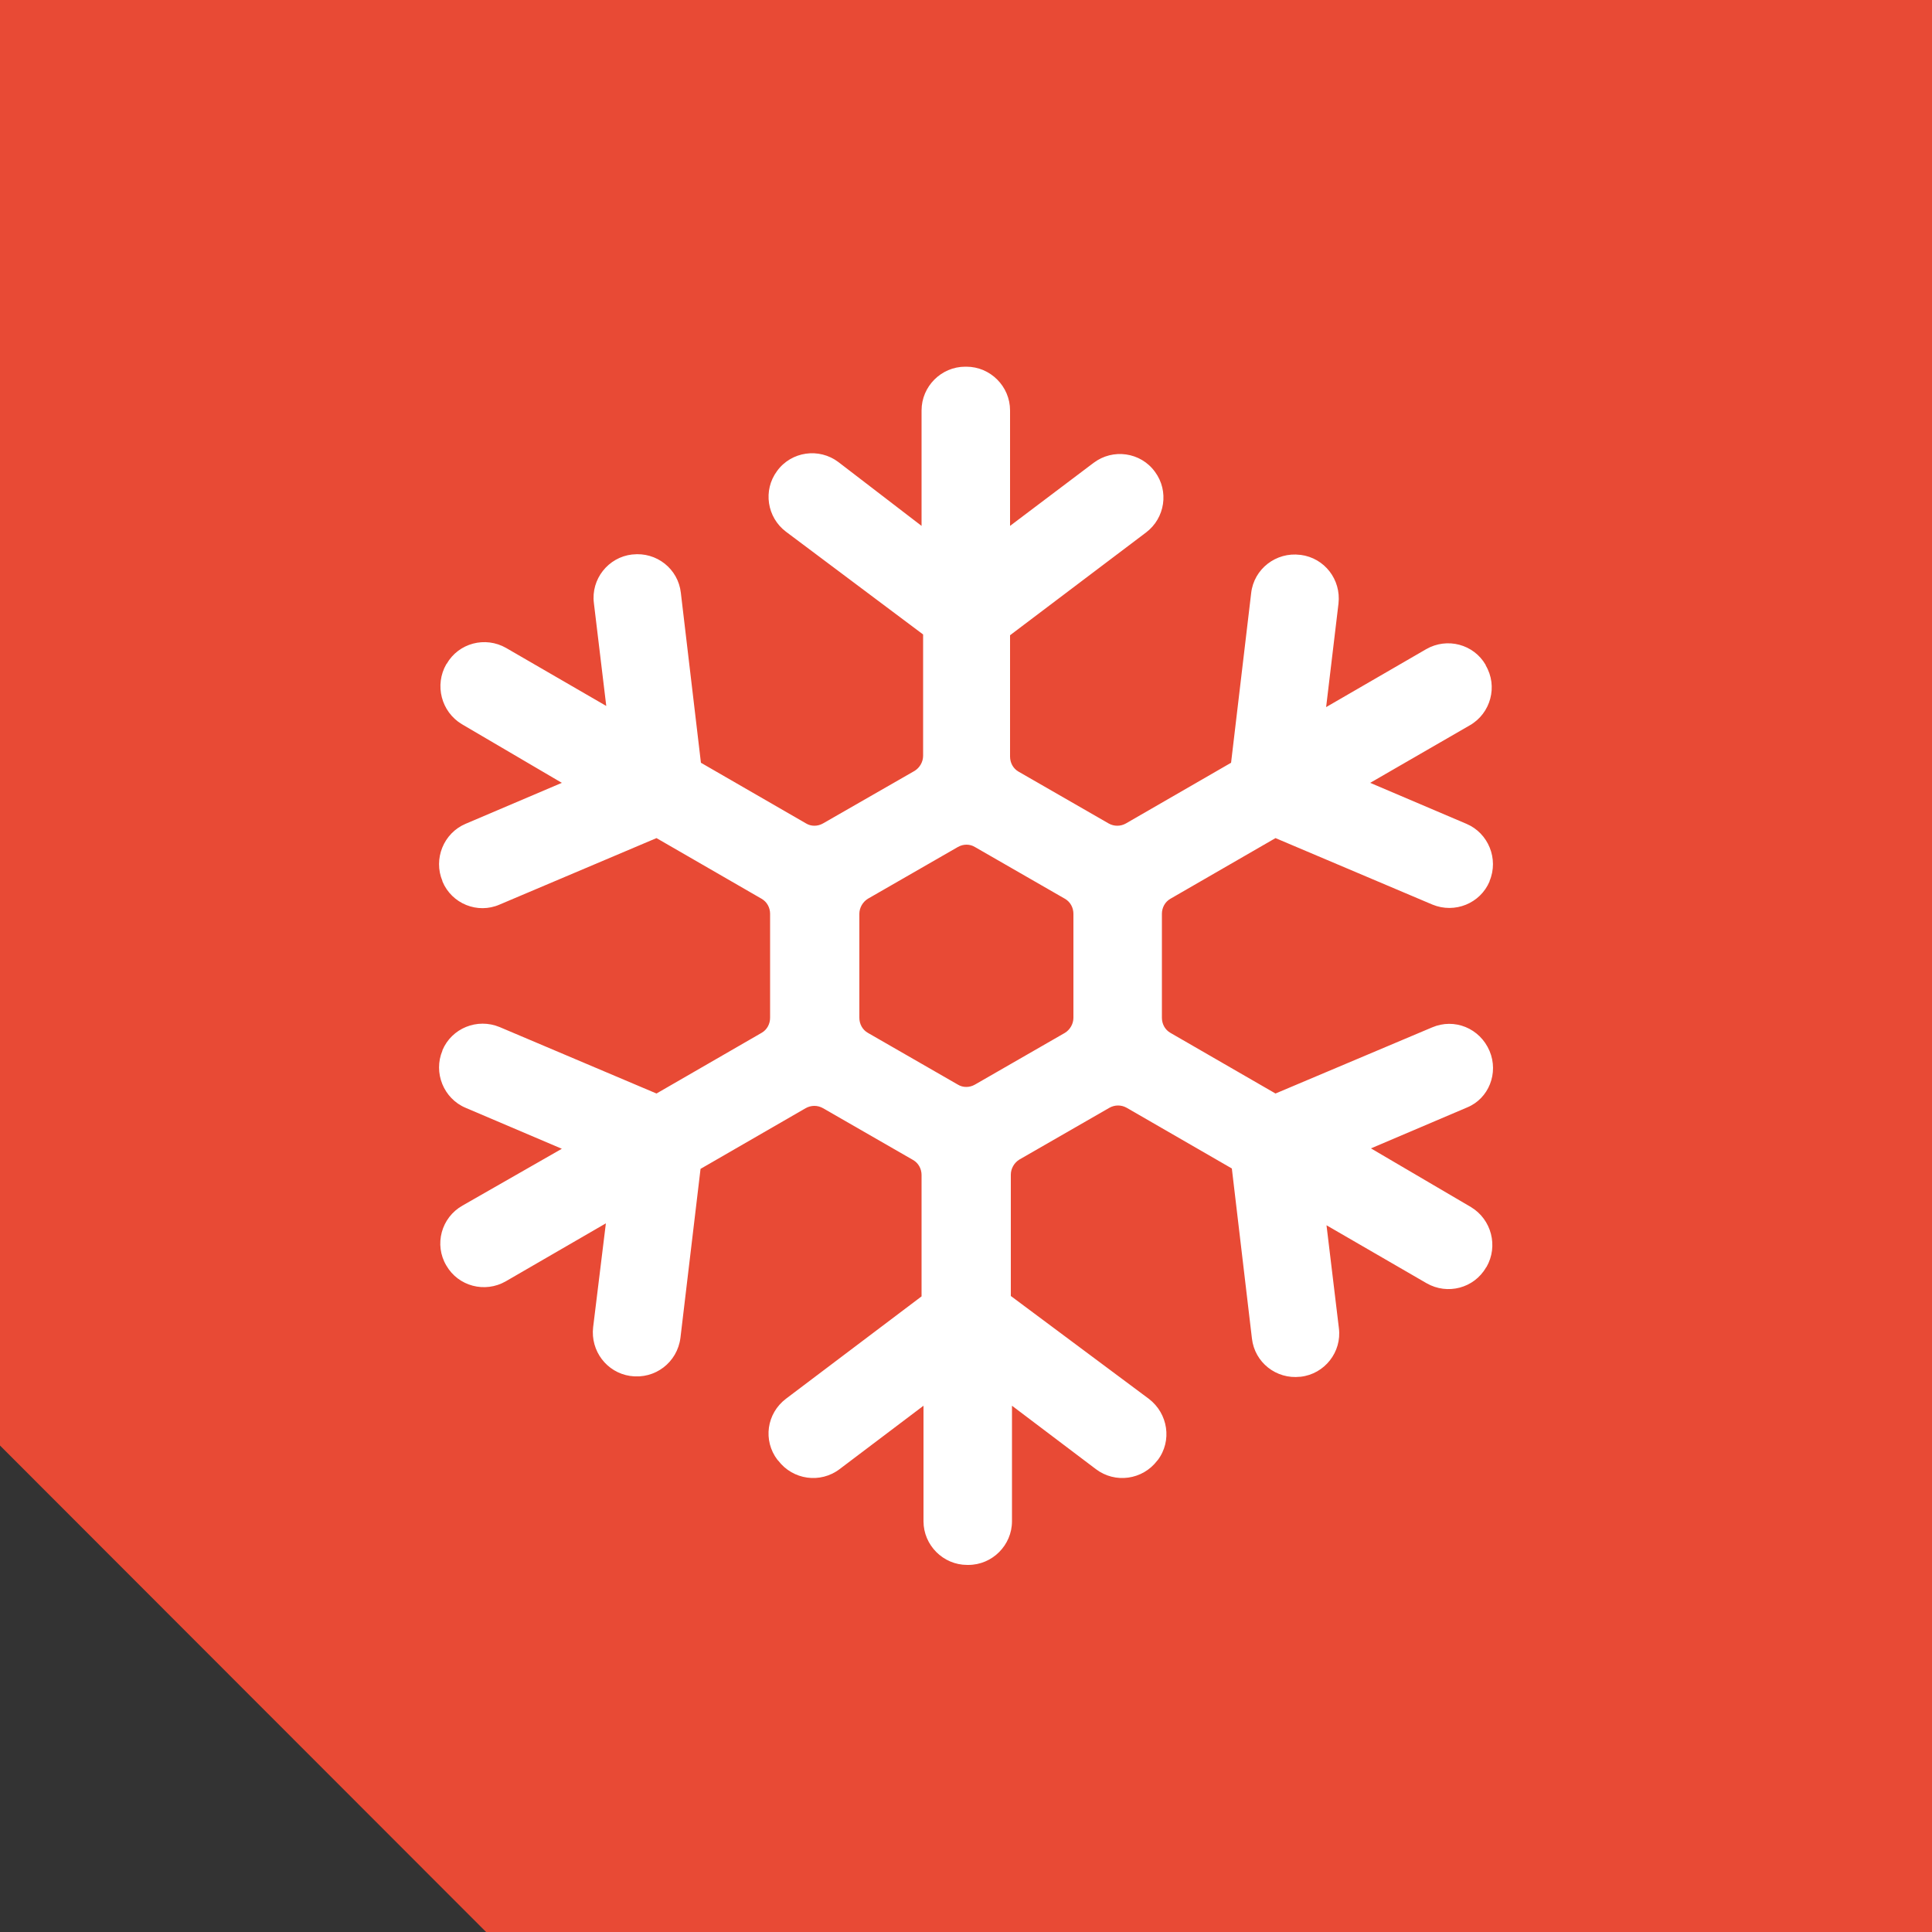
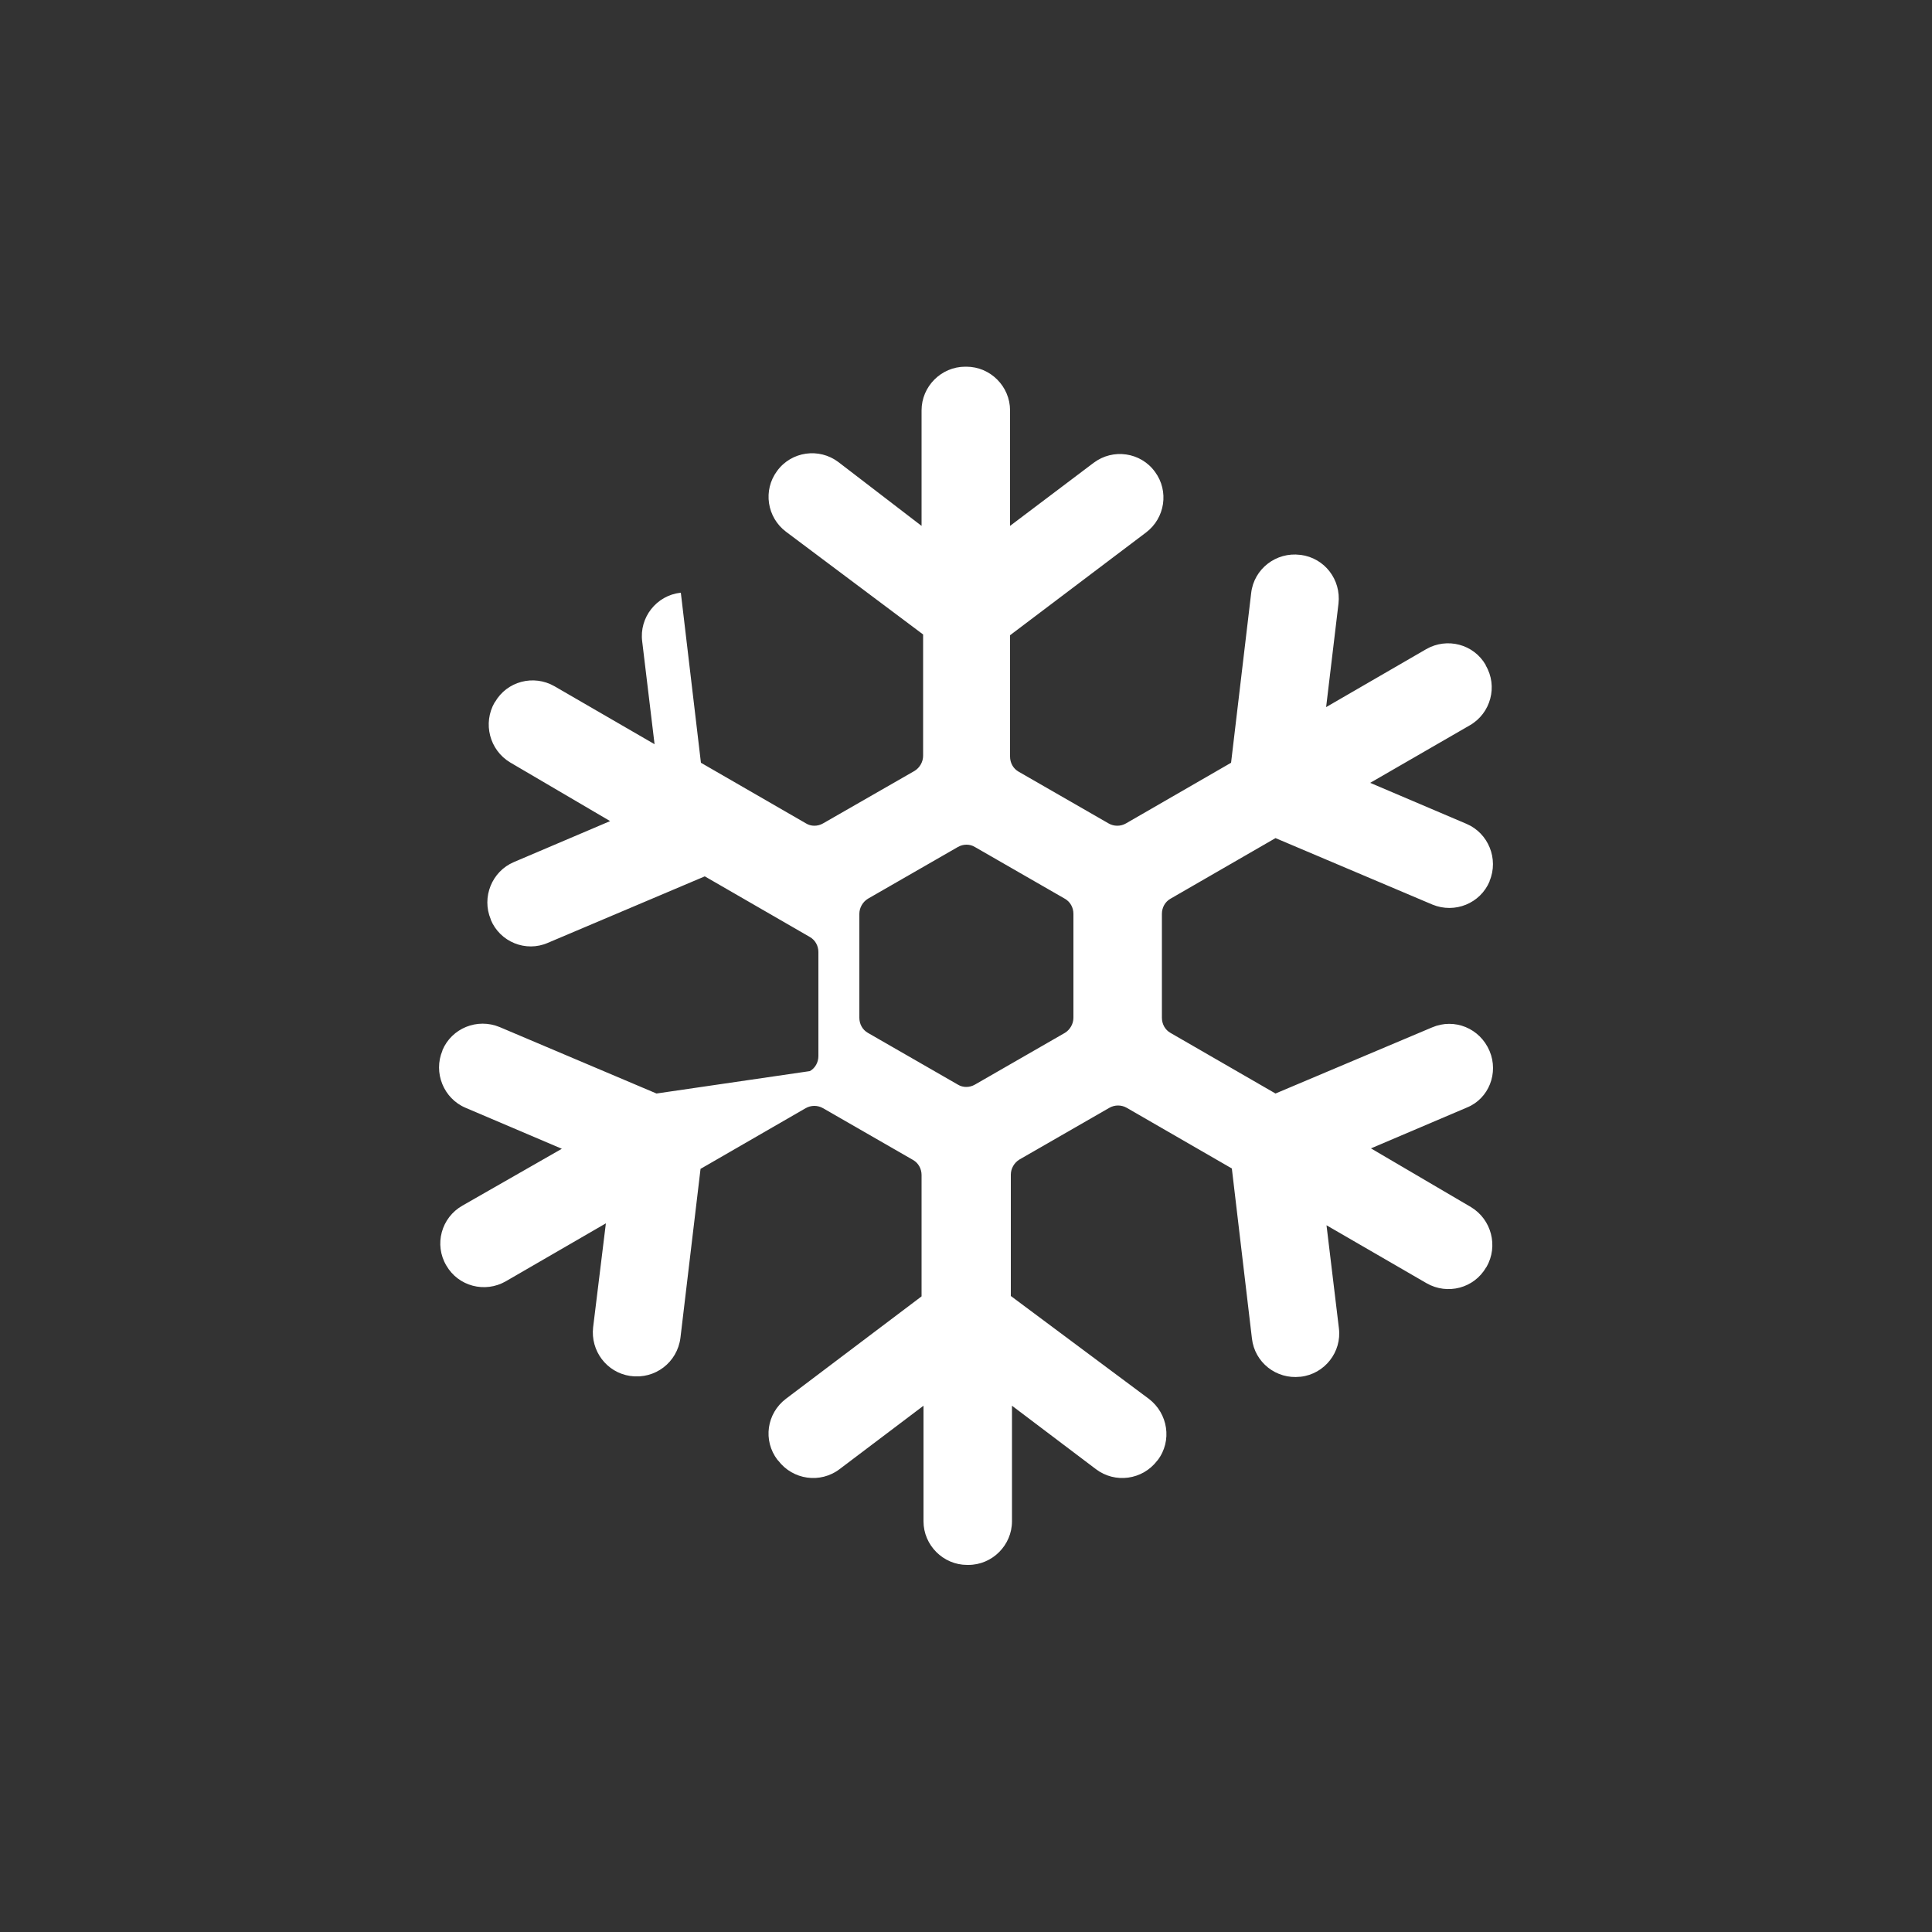
<svg xmlns="http://www.w3.org/2000/svg" version="1.1" x="0px" y="0px" viewBox="0 0 500 500" style="enable-background:new 0 0 500 500;" xml:space="preserve">
  <rect x="0" y="0" width="500" height="500" fill="#333333" stroke="none" />
  <style type="text/css">
	.st0{fill:#E84A35;}
	.st1{fill:#FFFFFF;}
</style>
  <g id="Layer_2">
-     <polygon class="st0" points="0,0 0,374.1 125.8,500 500,500 500,0  " />
-   </g>
+     </g>
  <g id="Layer_1">
-     <path class="st1" d="M385.5,272L385.5,272c-2.5-5.9-9.1-8.6-14.9-6.1L330.1,283l-27.2-15.7c-1.4-0.8-2.2-2.3-2.2-3.9v-26.9   c0-1.6,0.8-3.1,2.2-3.9l27.2-15.7l40.6,17.2c5.8,2.4,12.4-0.3,14.8-6l0-0.1c2.4-5.7-0.3-12.4-6-14.8l-24.9-10.6l25.8-14.9   c5.4-3.1,7.3-10.1,4.1-15.5l0-0.1c-3.1-5.4-10-7.2-15.4-4.1l-25.9,15l3.2-26.8c0.7-6.2-3.6-11.8-9.8-12.6l-0.1,0   c-6.2-0.8-12,3.6-12.7,9.9l-5.2,43.9l-27.2,15.7c-1.4,0.8-3.1,0.8-4.5,0l-23.3-13.4c-1.4-0.8-2.2-2.3-2.2-3.9v-31.4l35.2-26.6   c4.9-3.7,6-10.7,2.3-15.7l0,0c-3.7-5.1-10.9-6.1-15.9-2.3l-21.6,16.3v-29.9c0-6.2-5.1-11.3-11.3-11.3h-0.3   c-6.2,0-11.3,5.1-11.3,11.3v29.9L217,119.6c-5-3.8-12.2-2.8-15.9,2.3l0,0c-3.7,5-2.6,12,2.3,15.7l35.5,26.6v31.4   c0,1.6-0.9,3.1-2.2,3.9L213,213.1c-1.4,0.8-3.1,0.8-4.4,0l-27.2-15.7l-5.2-44c-0.7-6.2-6.3-10.6-12.5-9.9l-0.1,0   c-6.2,0.7-10.7,6.4-9.9,12.6l3.2,26.6l-25.9-15c-5.4-3.1-12.3-1.3-15.4,4.1l-0.1,0.1c-3.1,5.4-1.3,12.3,4,15.5l25.9,15.2   l-24.9,10.6c-5.7,2.4-8.4,9.1-6,14.8l0,0.1c2.4,5.8,9.1,8.5,14.8,6l40.6-17.2l27.2,15.7c1.4,0.8,2.2,2.3,2.2,3.9v26.9   c0,1.6-0.8,3.1-2.2,3.9L169.9,283l-40.6-17.2c-5.8-2.4-12.4,0.3-14.8,6l0,0.1c-2.4,5.7,0.3,12.4,6,14.8l24.9,10.6L119.7,312   c-5.5,3.1-7.4,10.1-4.2,15.5l0,0c3.1,5.4,10,7.2,15.4,4.1l25.9-15l-3.3,26.9c-0.7,6.1,3.5,11.7,9.6,12.6l0.1,0   c6.3,0.9,12.1-3.5,12.9-9.9l5.2-43.7l27.2-15.7c1.4-0.8,3.1-0.8,4.5,0l23.3,13.4c1.4,0.8,2.2,2.3,2.2,3.9v31.4l-35.1,26.5   c-5,3.8-6,10.8-2.2,15.8l0.2,0.2c3.8,5,10.9,6,15.9,2.2l21.7-16.4v29.9c0,6.2,5.1,11.3,11.3,11.3h0.3c6.2,0,11.3-5.1,11.3-11.3   v-29.9l21.7,16.4c5,3.8,12.1,2.8,15.9-2.2l0.1-0.1c3.8-5,2.7-12.1-2.3-15.9l-35.7-26.6v-31.4c0-1.6,0.9-3.1,2.2-3.9l23.3-13.4   c1.4-0.8,3.1-0.8,4.5,0l27.2,15.7l5.2,44c0.7,6.2,6.3,10.6,12.5,9.9l0.1,0c6.2-0.7,10.7-6.4,9.9-12.6l-3.2-26.6l25.9,15   c5.4,3.1,12.3,1.3,15.4-4.1l0.1-0.1c3.1-5.4,1.3-12.3-4-15.5l-25.9-15.2l24.9-10.6C385.3,284.3,387.9,277.7,385.5,272z    M275.6,267.3l-23.3,13.4c-1.4,0.8-3.1,0.8-4.4,0l-23.3-13.4c-1.4-0.8-2.2-2.3-2.2-3.9v-26.9c0-1.6,0.9-3.1,2.2-3.9l23.3-13.4   c1.4-0.8,3.1-0.8,4.4,0l23.3,13.4c1.4,0.8,2.2,2.3,2.2,3.9v26.9C277.8,265,276.9,266.5,275.6,267.3z" />
+     <path class="st1" d="M385.5,272L385.5,272c-2.5-5.9-9.1-8.6-14.9-6.1L330.1,283l-27.2-15.7c-1.4-0.8-2.2-2.3-2.2-3.9v-26.9   c0-1.6,0.8-3.1,2.2-3.9l27.2-15.7l40.6,17.2c5.8,2.4,12.4-0.3,14.8-6l0-0.1c2.4-5.7-0.3-12.4-6-14.8l-24.9-10.6l25.8-14.9   c5.4-3.1,7.3-10.1,4.1-15.5l0-0.1c-3.1-5.4-10-7.2-15.4-4.1l-25.9,15l3.2-26.8c0.7-6.2-3.6-11.8-9.8-12.6l-0.1,0   c-6.2-0.8-12,3.6-12.7,9.9l-5.2,43.9l-27.2,15.7c-1.4,0.8-3.1,0.8-4.5,0l-23.3-13.4c-1.4-0.8-2.2-2.3-2.2-3.9v-31.4l35.2-26.6   c4.9-3.7,6-10.7,2.3-15.7l0,0c-3.7-5.1-10.9-6.1-15.9-2.3l-21.6,16.3v-29.9c0-6.2-5.1-11.3-11.3-11.3h-0.3   c-6.2,0-11.3,5.1-11.3,11.3v29.9L217,119.6c-5-3.8-12.2-2.8-15.9,2.3l0,0c-3.7,5-2.6,12,2.3,15.7l35.5,26.6v31.4   c0,1.6-0.9,3.1-2.2,3.9L213,213.1c-1.4,0.8-3.1,0.8-4.4,0l-27.2-15.7l-5.2-44l-0.1,0   c-6.2,0.7-10.7,6.4-9.9,12.6l3.2,26.6l-25.9-15c-5.4-3.1-12.3-1.3-15.4,4.1l-0.1,0.1c-3.1,5.4-1.3,12.3,4,15.5l25.9,15.2   l-24.9,10.6c-5.7,2.4-8.4,9.1-6,14.8l0,0.1c2.4,5.8,9.1,8.5,14.8,6l40.6-17.2l27.2,15.7c1.4,0.8,2.2,2.3,2.2,3.9v26.9   c0,1.6-0.8,3.1-2.2,3.9L169.9,283l-40.6-17.2c-5.8-2.4-12.4,0.3-14.8,6l0,0.1c-2.4,5.7,0.3,12.4,6,14.8l24.9,10.6L119.7,312   c-5.5,3.1-7.4,10.1-4.2,15.5l0,0c3.1,5.4,10,7.2,15.4,4.1l25.9-15l-3.3,26.9c-0.7,6.1,3.5,11.7,9.6,12.6l0.1,0   c6.3,0.9,12.1-3.5,12.9-9.9l5.2-43.7l27.2-15.7c1.4-0.8,3.1-0.8,4.5,0l23.3,13.4c1.4,0.8,2.2,2.3,2.2,3.9v31.4l-35.1,26.5   c-5,3.8-6,10.8-2.2,15.8l0.2,0.2c3.8,5,10.9,6,15.9,2.2l21.7-16.4v29.9c0,6.2,5.1,11.3,11.3,11.3h0.3c6.2,0,11.3-5.1,11.3-11.3   v-29.9l21.7,16.4c5,3.8,12.1,2.8,15.9-2.2l0.1-0.1c3.8-5,2.7-12.1-2.3-15.9l-35.7-26.6v-31.4c0-1.6,0.9-3.1,2.2-3.9l23.3-13.4   c1.4-0.8,3.1-0.8,4.5,0l27.2,15.7l5.2,44c0.7,6.2,6.3,10.6,12.5,9.9l0.1,0c6.2-0.7,10.7-6.4,9.9-12.6l-3.2-26.6l25.9,15   c5.4,3.1,12.3,1.3,15.4-4.1l0.1-0.1c3.1-5.4,1.3-12.3-4-15.5l-25.9-15.2l24.9-10.6C385.3,284.3,387.9,277.7,385.5,272z    M275.6,267.3l-23.3,13.4c-1.4,0.8-3.1,0.8-4.4,0l-23.3-13.4c-1.4-0.8-2.2-2.3-2.2-3.9v-26.9c0-1.6,0.9-3.1,2.2-3.9l23.3-13.4   c1.4-0.8,3.1-0.8,4.4,0l23.3,13.4c1.4,0.8,2.2,2.3,2.2,3.9v26.9C277.8,265,276.9,266.5,275.6,267.3z" />
  </g>
</svg>